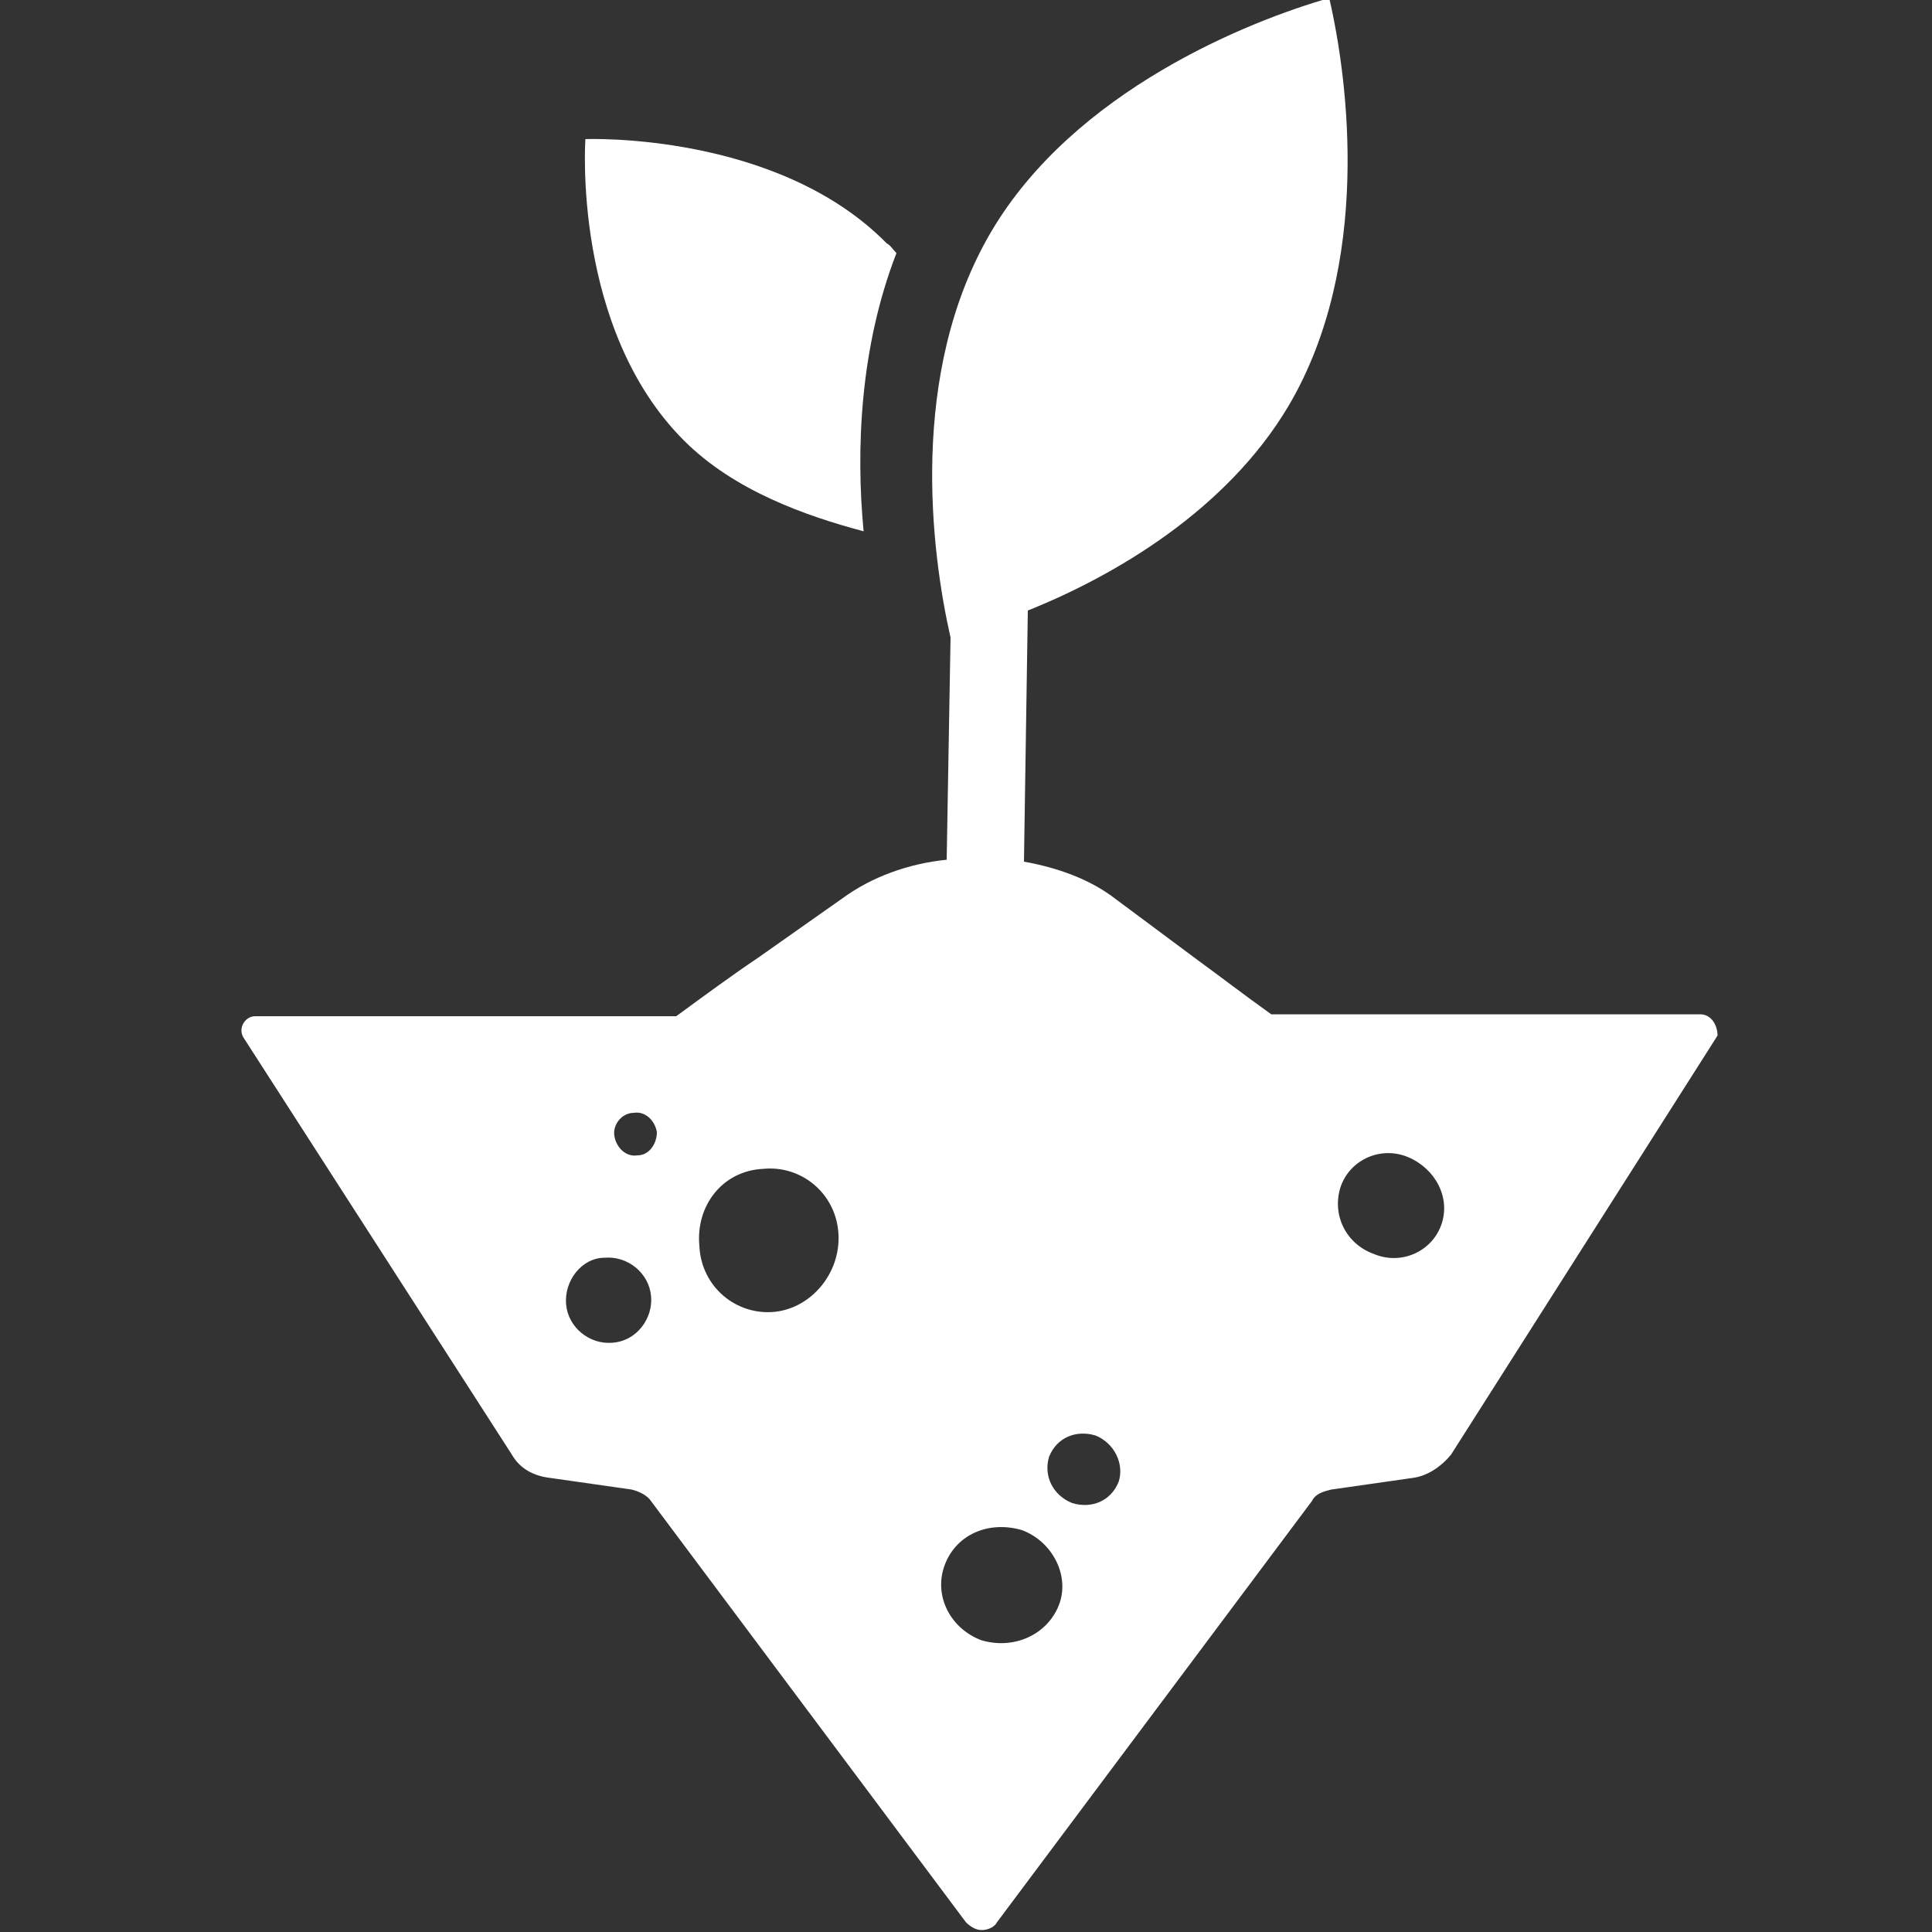
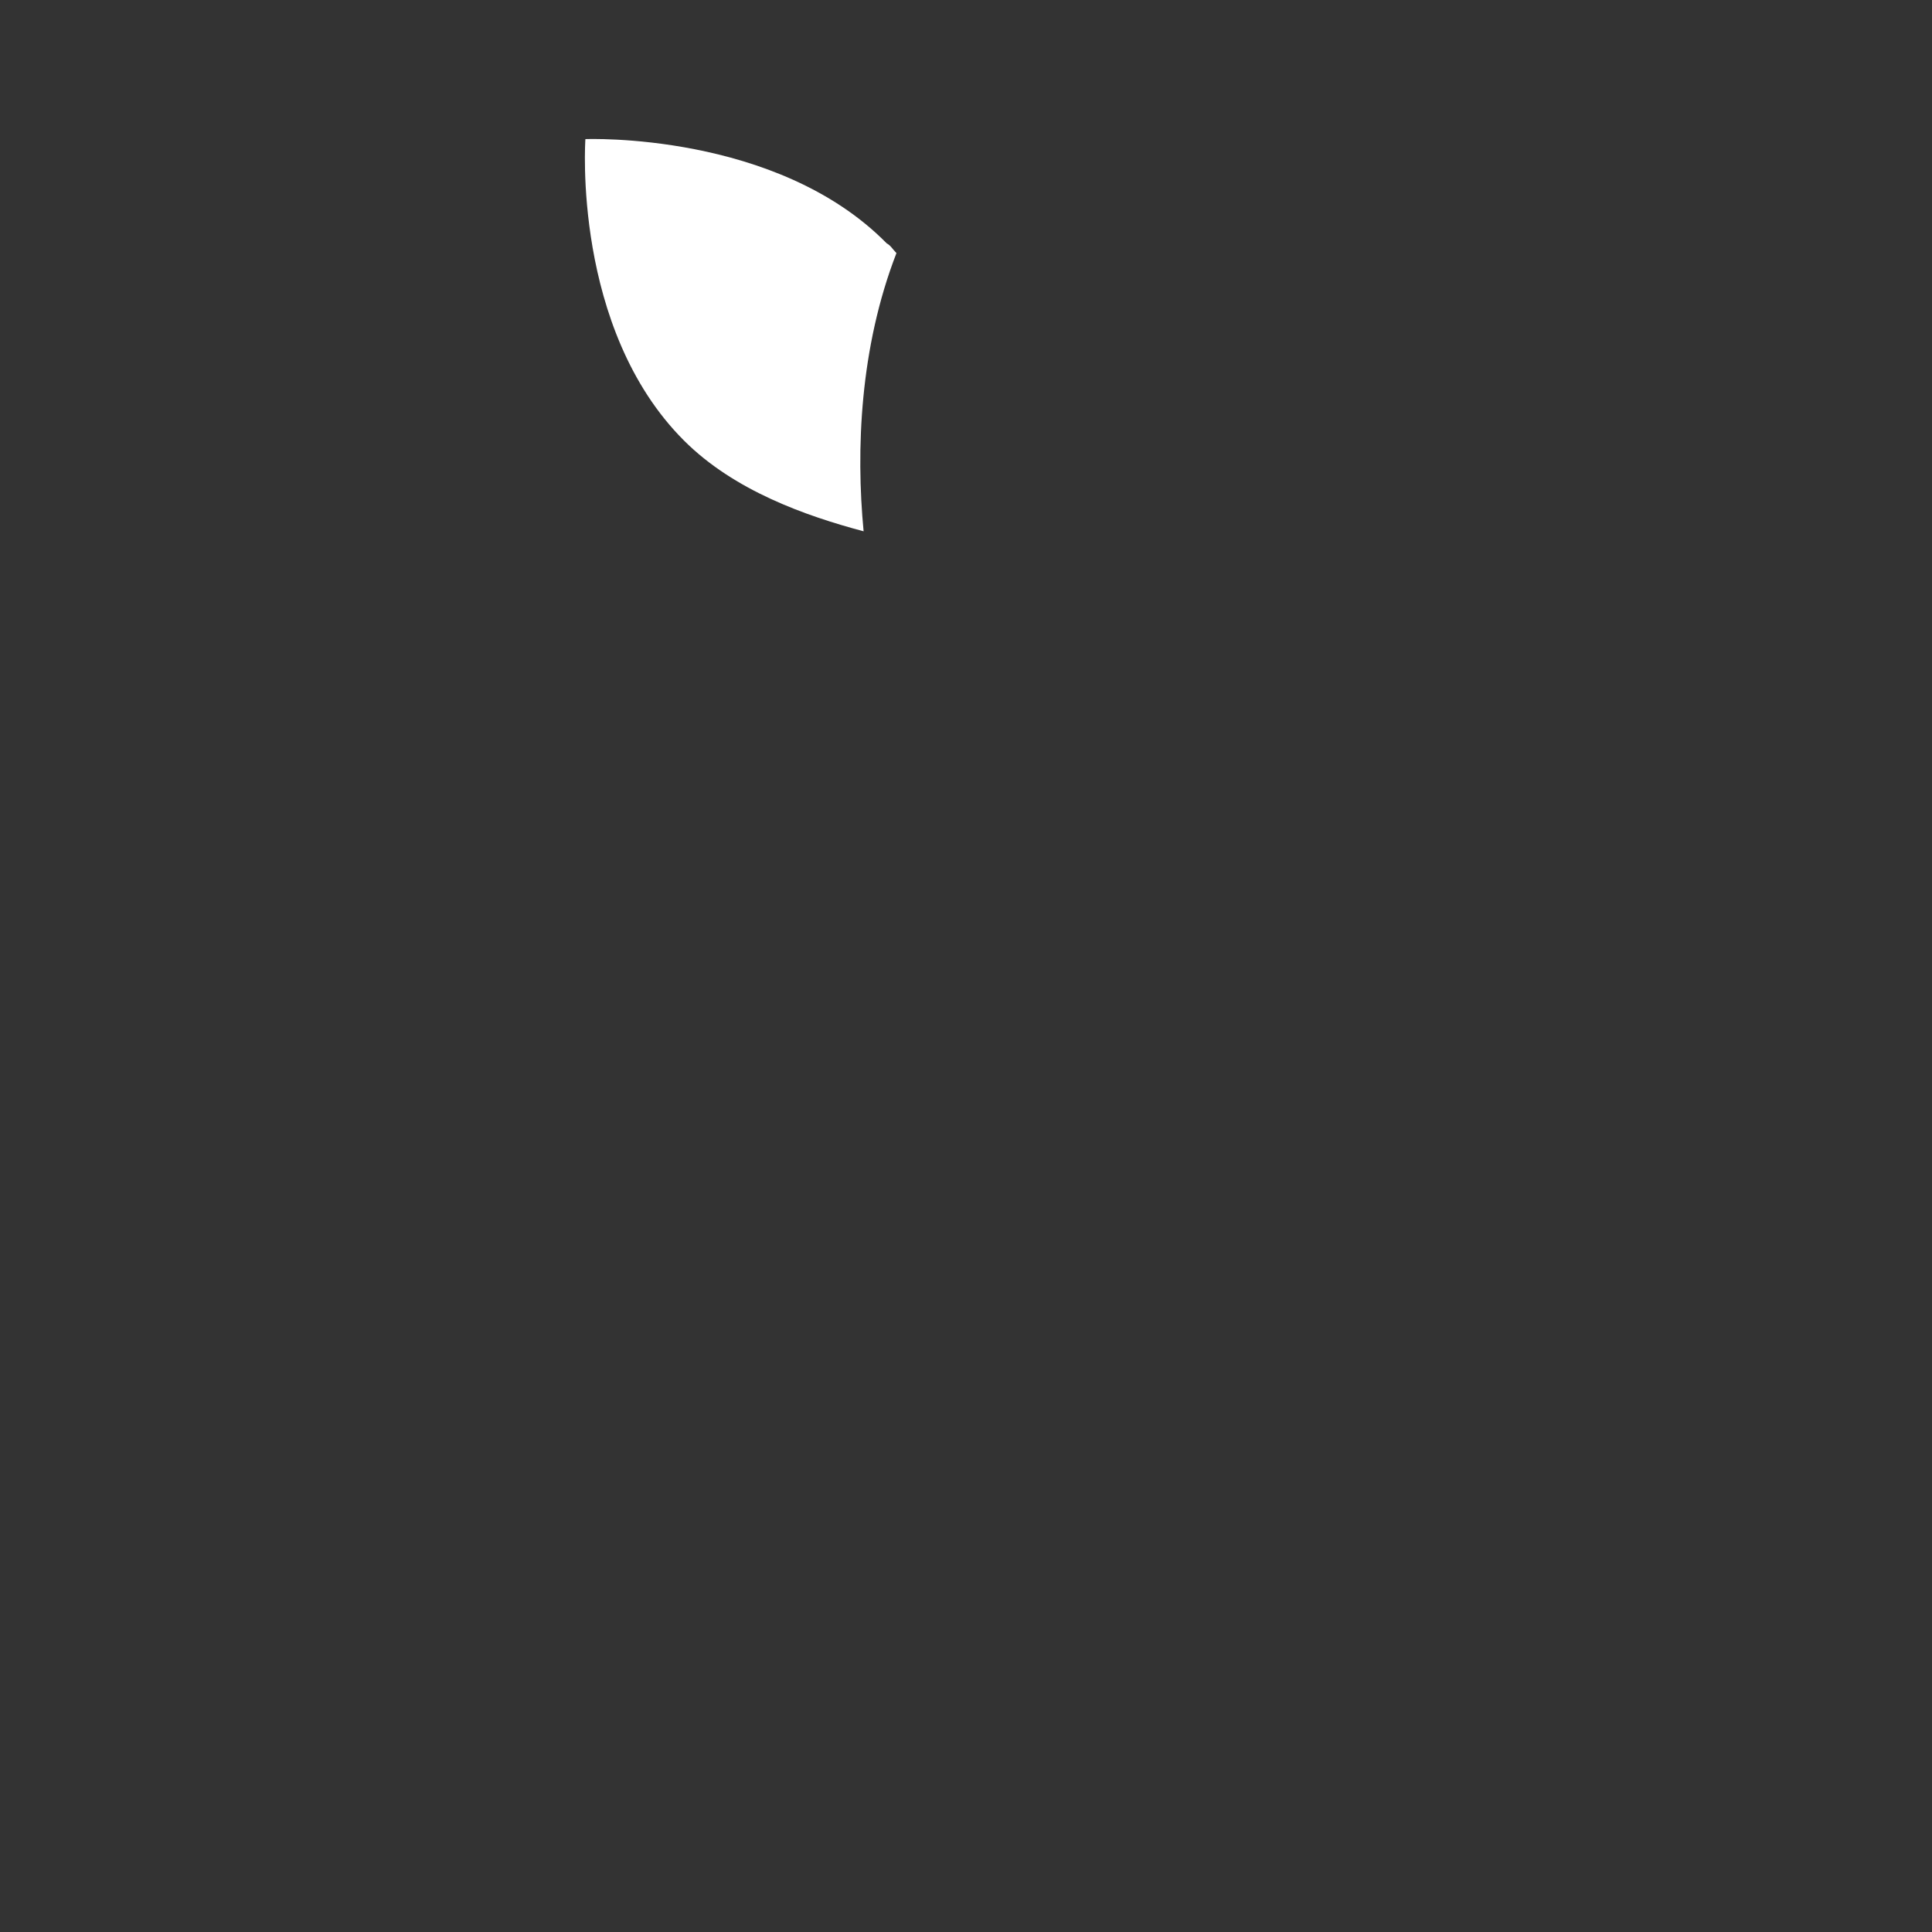
<svg xmlns="http://www.w3.org/2000/svg" version="1.1" id="Layer_1" x="0px" y="0px" viewBox="0 0 100 100" enable-background="new 0 0 100 100" xml:space="preserve">
  <rect x="0" y="0" width="100" height="100" fill="#333333" stroke="none" />
  <path fill="#FFFFFF" d="M44.7,27.5c-0.4-4.2-0.2-9.5,1.7-14.4c-0.2-0.2-0.3-0.4-0.5-0.5c-5.7-5.8-15.6-5.4-15.6-5.4  s-0.7,9.8,5.1,15.6C38,25.4,41.7,26.7,44.7,27.5" />
-   <path fill="#FFFFFF" d="M88,52.5H65.8c-1.4-1-2.7-2-3.8-2.8l-4.3-3.2c-1.3-1-3-1.6-4.7-1.9l0.2-13c4.5-1.8,10.3-5.2,13.5-10.6  c4.3-7.3,3.1-16.8,2.1-21.1C64.6,1.1,55.6,4.7,51.3,12s-3.1,16.6-2.1,21L49,44.5c-2,0.2-3.9,0.9-5.4,2l-4.4,3.1  c-1.2,0.8-2.7,1.9-4.2,3H13.2c-0.5,0-0.9,0.6-0.6,1.1l13.9,21.6c0.4,0.7,1.1,1.1,2,1.2l4.2,0.6c0.4,0.1,0.8,0.3,1,0.6L50,99.5  c0.2,0.2,0.5,0.4,0.8,0.4l0,0l0,0l0,0l0,0c0.4,0,0.7-0.2,0.8-0.4l16.3-21.8c0.2-0.4,0.6-0.5,1-0.6l4.2-0.6c0.8-0.1,1.5-0.6,2-1.2  l13.8-21.7C88.9,53.1,88.6,52.5,88,52.5z M31.7,69.5c-1.2,0.1-2.3-0.8-2.4-2s0.8-2.4,2-2.4c1.2-0.1,2.3,0.8,2.4,2  C33.8,68.2,33,69.4,31.7,69.5z M33,59.8c-0.6,0.1-1.1-0.4-1.2-1s0.4-1.2,1-1.2c0.6-0.1,1.1,0.4,1.2,1C34,59.2,33.6,59.8,33,59.8z   M40.1,67.9c-2,0.2-3.8-1.3-3.9-3.4c-0.2-2.1,1.2-3.9,3.3-4c2-0.2,3.8,1.3,3.9,3.4C43.5,65.9,42,67.7,40.1,67.9z M54.8,83.1  c-0.6,1.5-2.3,2.3-4,1.8c-1.6-0.6-2.5-2.3-1.9-3.9s2.3-2.3,4-1.8C54.5,79.8,55.4,81.6,54.8,83.1z M57.9,76.7c-0.4,1-1.4,1.4-2.4,1.1  c-1-0.4-1.5-1.4-1.2-2.4c0.4-1,1.4-1.4,2.4-1.1C57.7,74.7,58.2,75.8,57.9,76.7z M74.6,63.4c-0.5,1.4-2.1,2.1-3.5,1.5  c-1.4-0.5-2.2-2-1.7-3.5c0.5-1.4,2.1-2.1,3.5-1.5S75.1,62,74.6,63.4z" />
</svg>